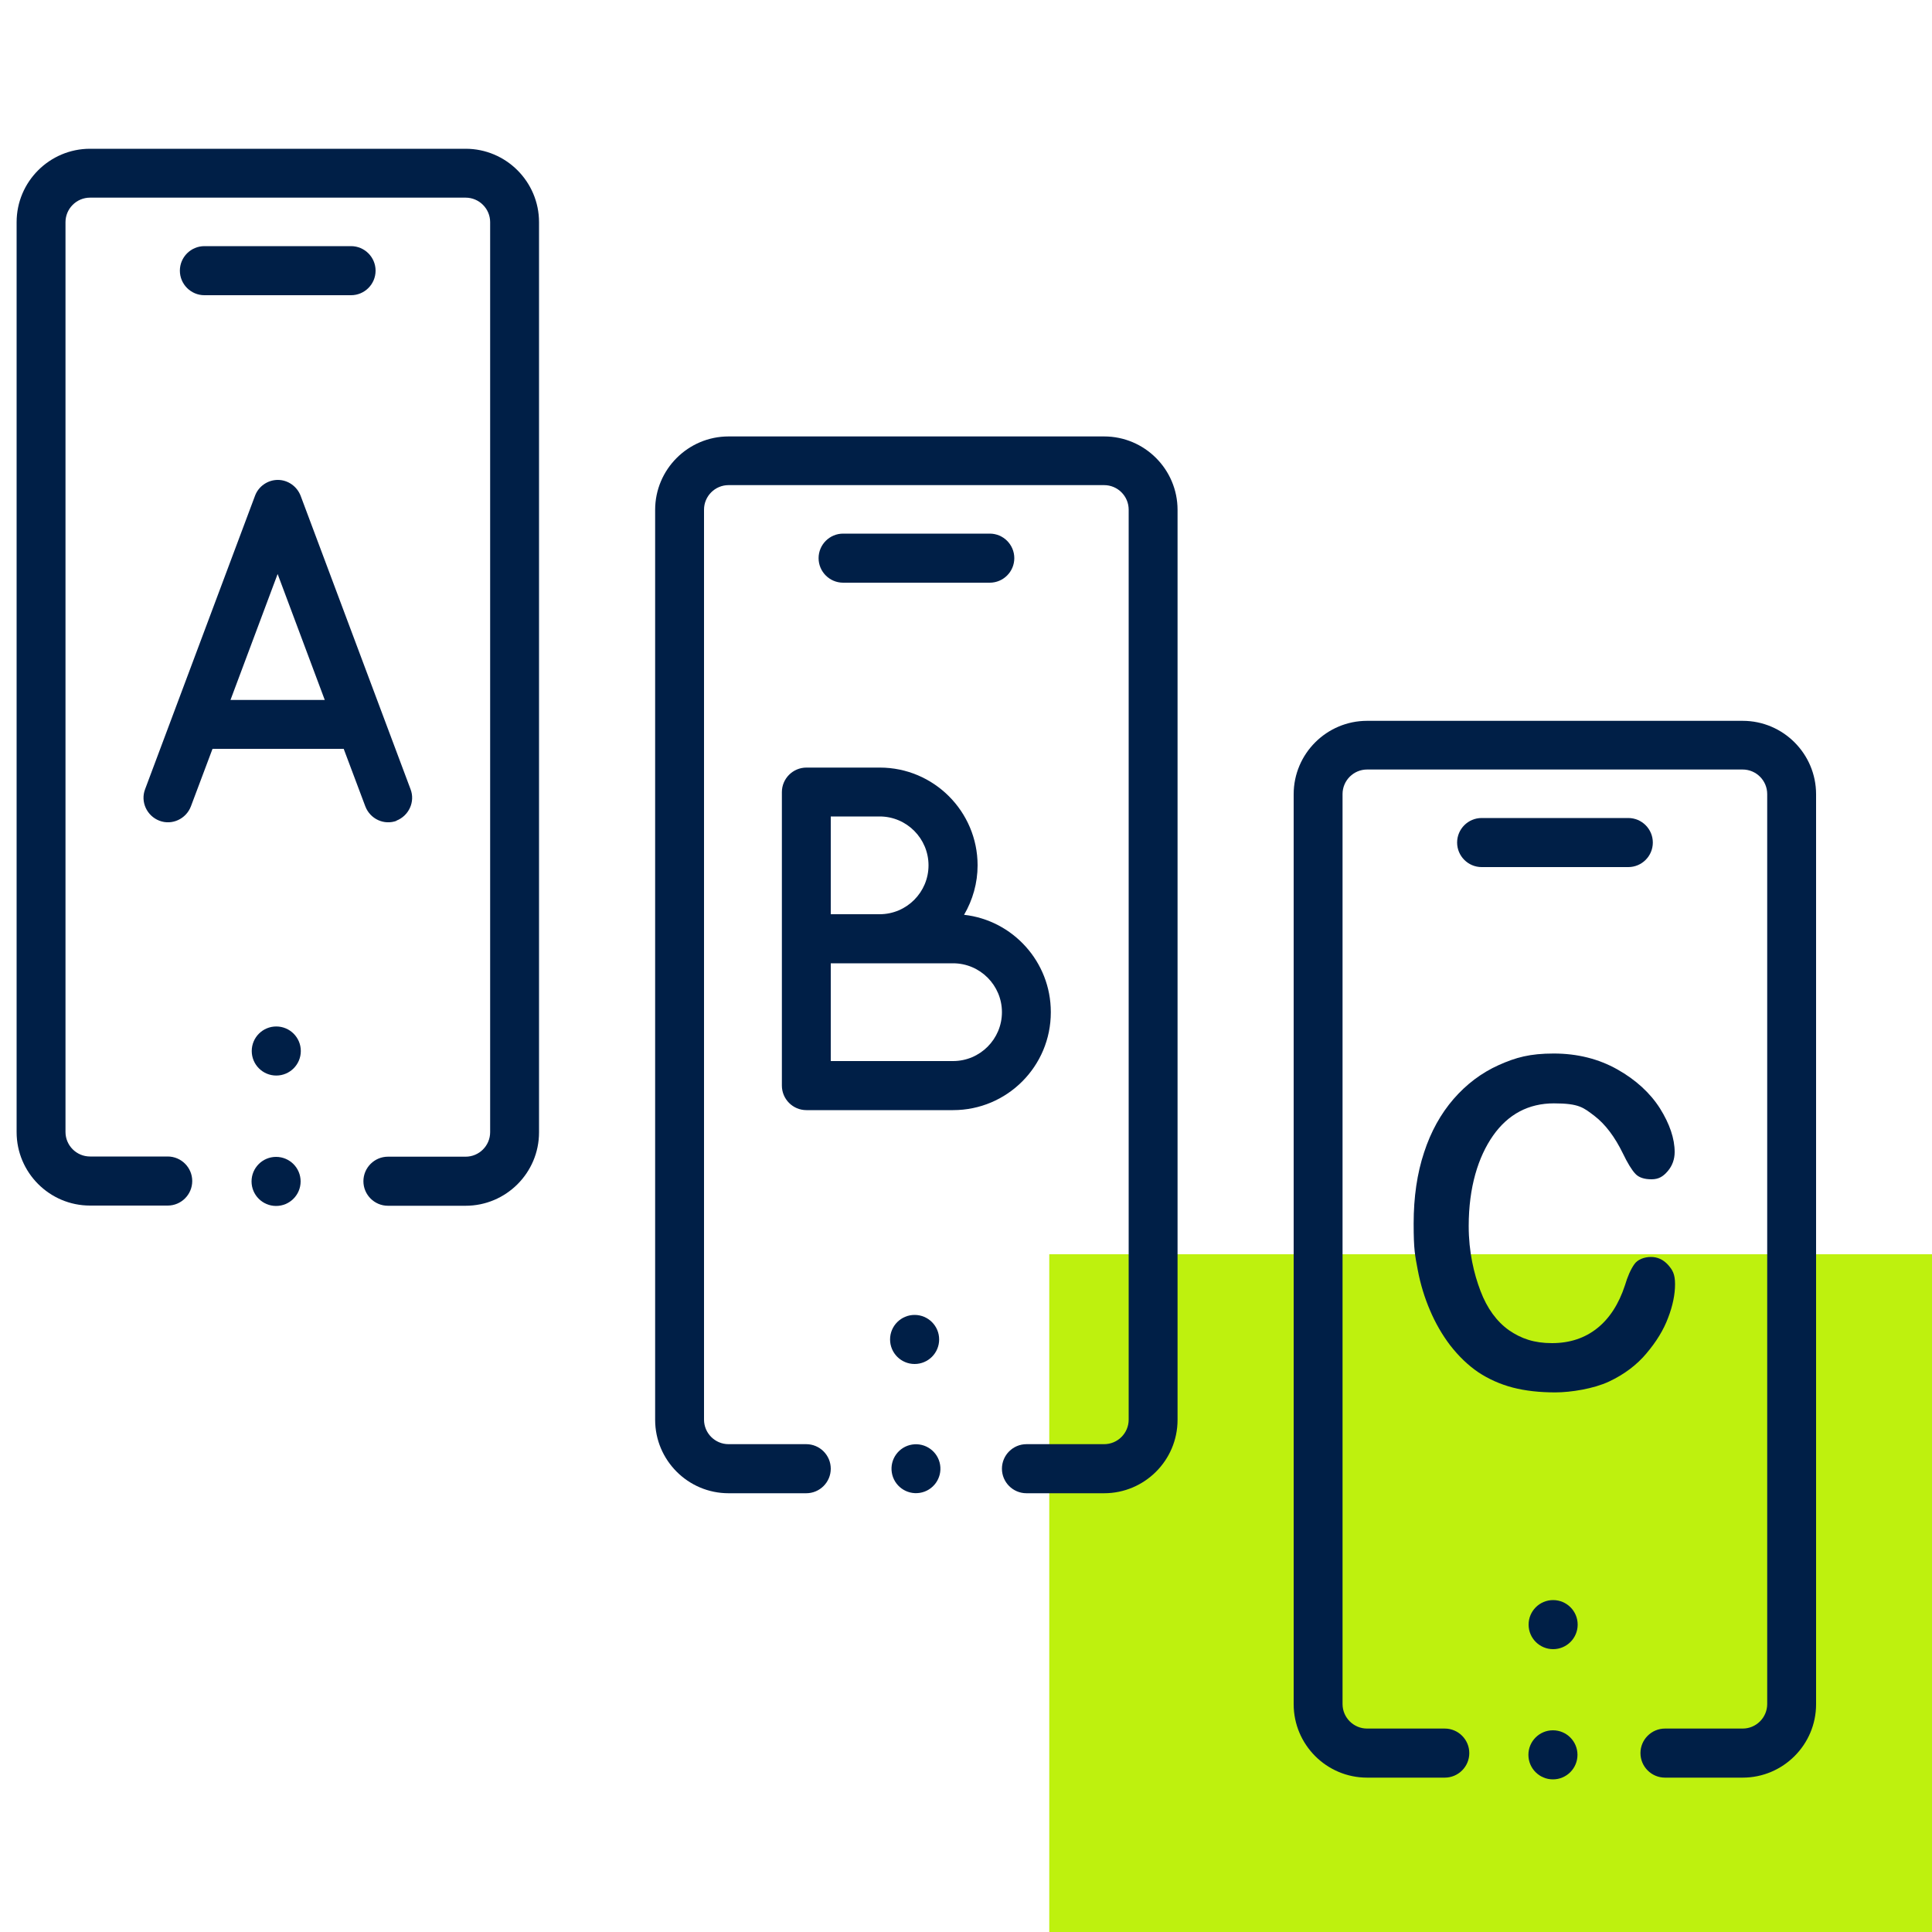
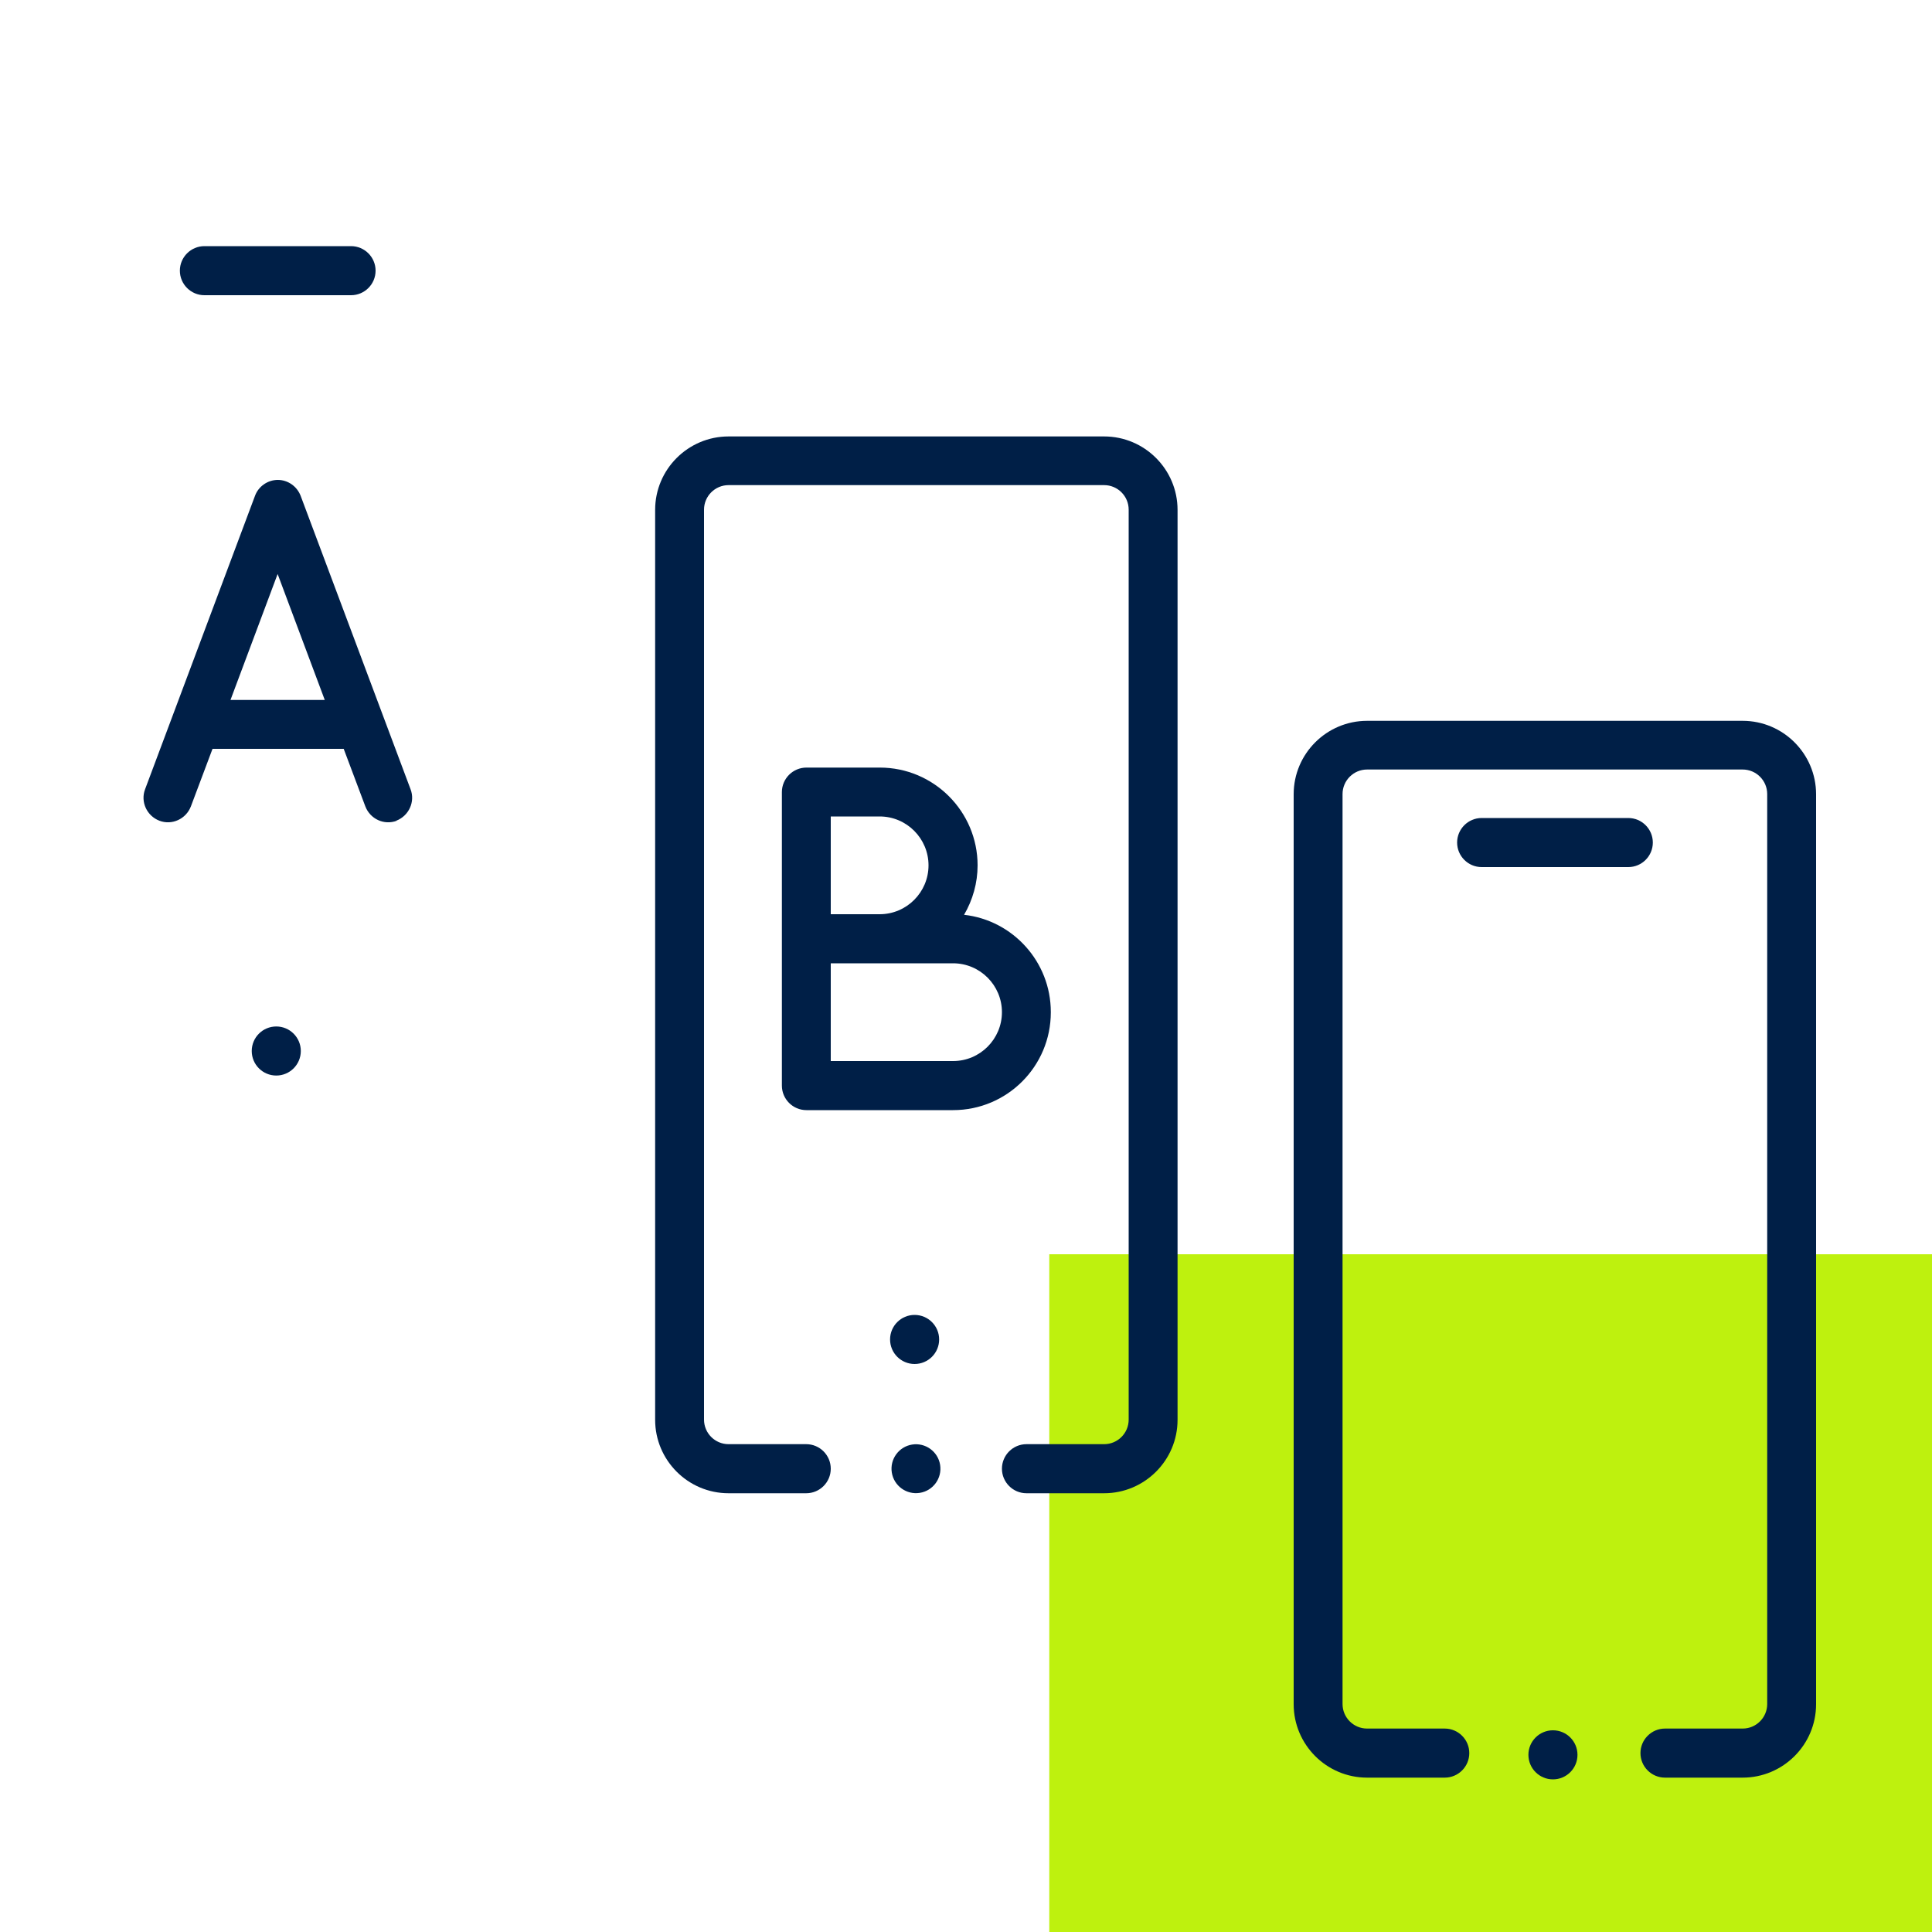
<svg xmlns="http://www.w3.org/2000/svg" version="1.1" viewBox="0 0 1000 1000">
  <defs>
    <style>
      .st0 {
        fill: #bef10e;
      }

      .st1 {
        fill: #001f47;
      }
    </style>
  </defs>
  <g id="Grünes_Rechteck">
    <g id="Grünes_Rechteck1" data-name="Grünes_Rechteck">
      <path class="st0" d="M1000,649.2h-456.9v350.8h456.9v-350.8Z" />
    </g>
  </g>
  <g id="Icons">
    <g>
      <ellipse class="st1" cx="143.7" cy="543.8" rx="12.7" ry="12.7" transform="translate(-.7 .2) rotate(0)" />
      <path class="st1" d="M181.7,152.8c7,0,12.7-5.7,12.7-12.7s-5.7-12.7-12.7-12.7h-75.9c-7,0-12.7,5.7-12.7,12.7s5.7,12.7,12.7,12.7h75.9Z" />
      <path class="st1" d="M205.1,424.8c6.5-2.5,9.9-9.8,7.4-16.3l-56.9-151.9c-1.9-4.9-6.6-8.2-11.8-8.2s-10,3.3-11.8,8.2l-56.9,151.9c-2.5,6.5.9,13.8,7.4,16.3,6.5,2.5,13.8-.9,16.3-7.4l11.2-29.8h67.9l11.2,29.8c2.5,6.5,9.7,9.9,16.3,7.4ZM119.3,362.3l24.4-65.2,24.4,65.2h-48.9Z" />
-       <ellipse class="st1" cx="143.7" cy="611.3" rx="12.7" ry="12.7" transform="translate(-.8 .2) rotate(0)" />
-       <path class="st1" d="M240.9,77H46.6c-20.9,0-38,17-38,38v471c0,20.9,17,38,38,38h40.2c7,0,12.7-5.7,12.7-12.7s-5.7-12.7-12.7-12.7h-40.2c-7,0-12.7-5.7-12.7-12.7V115c0-7,5.7-12.7,12.7-12.7h194.4c7,0,12.7,5.7,12.7,12.7v471c0,7-5.7,12.7-12.7,12.7h-40.2c-7,0-12.7,5.7-12.7,12.7s5.7,12.7,12.7,12.7h40.2c20.9,0,38-17,38-38V115c0-20.9-17-38-38-38Z" />
      <ellipse class="st1" cx="474.3" cy="692.7" rx="12.7" ry="12.7" transform="translate(-.9 .6) rotate(0)" />
-       <path class="st1" d="M512.3,301.6c7,0,12.7-5.7,12.7-12.7s-5.7-12.7-12.7-12.7h-75.9c-7,0-12.7,5.7-12.7,12.7s5.7,12.7,12.7,12.7h75.9Z" />
      <path class="st1" d="M543.9,523.8c0-26-19.7-47.5-44.9-50.3,4.5-7.7,7-16.5,7-25.6,0-27.9-22.7-50.6-50.6-50.6h-38c-7,0-12.7,5.7-12.7,12.7v151.9c0,7,5.7,12.7,12.7,12.7h75.9c28,0,50.6-22.7,50.6-50.6ZM430,422.6h25.3c14,0,25.3,11.4,25.3,25.3s-11.3,25.3-25.3,25.3h-25.3v-50.6ZM493.3,549.2h-63.3v-50.6h63.3c14,0,25.3,11.4,25.3,25.3s-11.3,25.3-25.3,25.3Z" />
      <path class="st1" d="M472.1,747.7c-6.9,1.1-11.6,7.6-10.5,14.5,1.1,6.9,7.6,11.6,14.5,10.5,6.9-1.1,11.6-7.6,10.5-14.5-1.1-6.9-7.6-11.6-14.5-10.5Z" />
      <path class="st1" d="M571.5,225.9h-194.4c-20.9,0-38,17-38,38v471c0,20.9,17,38,38,38h40.2c7,0,12.7-5.7,12.7-12.7s-5.7-12.7-12.7-12.7h-40.2c-7,0-12.7-5.7-12.7-12.7v-471c0-7,5.7-12.7,12.7-12.7h194.4c7,0,12.7,5.7,12.7,12.7v471c0,7-5.7,12.7-12.7,12.7h-40.2c-7,0-12.7,5.7-12.7,12.7s5.7,12.7,12.7,12.7h40.2c20.9,0,38-17,38-38v-471c0-20.9-17-38-38-38Z" />
-       <ellipse class="st1" cx="804.9" cy="839.9" rx="12.7" ry="12.7" transform="translate(-1 1) rotate(0)" />
      <path class="st1" d="M766.9,448.8h75.9c7,0,12.7-5.7,12.7-12.7s-5.7-12.7-12.7-12.7h-75.9c-7,0-12.7,5.7-12.7,12.7s5.7,12.7,12.7,12.7Z" />
      <ellipse class="st1" cx="804.9" cy="907.3" rx="12.7" ry="12.7" transform="translate(-1.1 1) rotate(0)" />
      <path class="st1" d="M902,373.1h-194.4c-20.9,0-38,17-38,38v471c0,20.9,17,38,38,38h40.2c7,0,12.7-5.7,12.7-12.7s-5.7-12.7-12.7-12.7h-40.2c-7,0-12.7-5.7-12.7-12.7v-471c0-7,5.7-12.7,12.7-12.7h194.4c7,0,12.7,5.7,12.7,12.7v471c0,7-5.7,12.7-12.7,12.7h-40.2c-7,0-12.7,5.7-12.7,12.7s5.7,12.7,12.7,12.7h40.2c20.9,0,38-17,38-38v-471c0-20.9-17-38-38-38Z" />
-       <path class="st1" d="M852.2,700.5c5.1-6,8.9-12.2,11.2-18.4,2.4-6.2,3.6-12.1,3.6-17.4s-1.3-7.4-3.7-10.1c-2.5-2.7-5.4-4-8.8-4s-6.9,1.3-8.6,3.8c-1.9,2.7-3.5,6.4-4.8,10.8-3.2,9.8-8.1,17.3-14.4,22.3-6.4,5.1-14.2,7.7-23.4,7.7s-15.9-2.3-22.3-6.7c-6.3-4.5-11.3-11.3-14.7-20.3-3.4-8.9-6.1-20.2-6.1-33.6,0-20.1,4.9-35.8,12.6-46.8,7.8-11.1,18.4-16.7,31.5-16.7s15.3,2.2,21,6.5c5.6,4.3,10.5,10.8,14.7,19.4,2.4,5,4.6,8.6,6.5,10.6,1.8,1.9,4.6,2.8,8.3,2.8s6-1.4,8.4-4.2c2.4-2.8,3.6-6.2,3.6-9.9,0-7-2.6-14.6-7.6-22.6-5.1-8-12.5-14.8-22.1-20.2-9.6-5.4-20.6-8.2-32.9-8.2s-19.6,2-28.5,6c-8.9,4-16.7,9.9-23.3,17.5-6.6,7.6-11.8,16.9-15.3,27.7-3.6,10.8-5.4,23.1-5.4,36.8s.7,16.4,2.1,23.9c1.4,7.5,3.6,14.6,6.4,21.1,2.8,6.6,6.3,12.6,10.3,17.9,4.5,5.8,9.4,10.5,14.7,14.1,5.3,3.5,11.3,6.2,17.8,7.9,6.6,1.7,13.9,2.5,22,2.5s19.9-1.9,27.8-5.6c7.9-3.7,14.5-8.7,19.5-14.7Z" />
    </g>
  </g>
</svg>